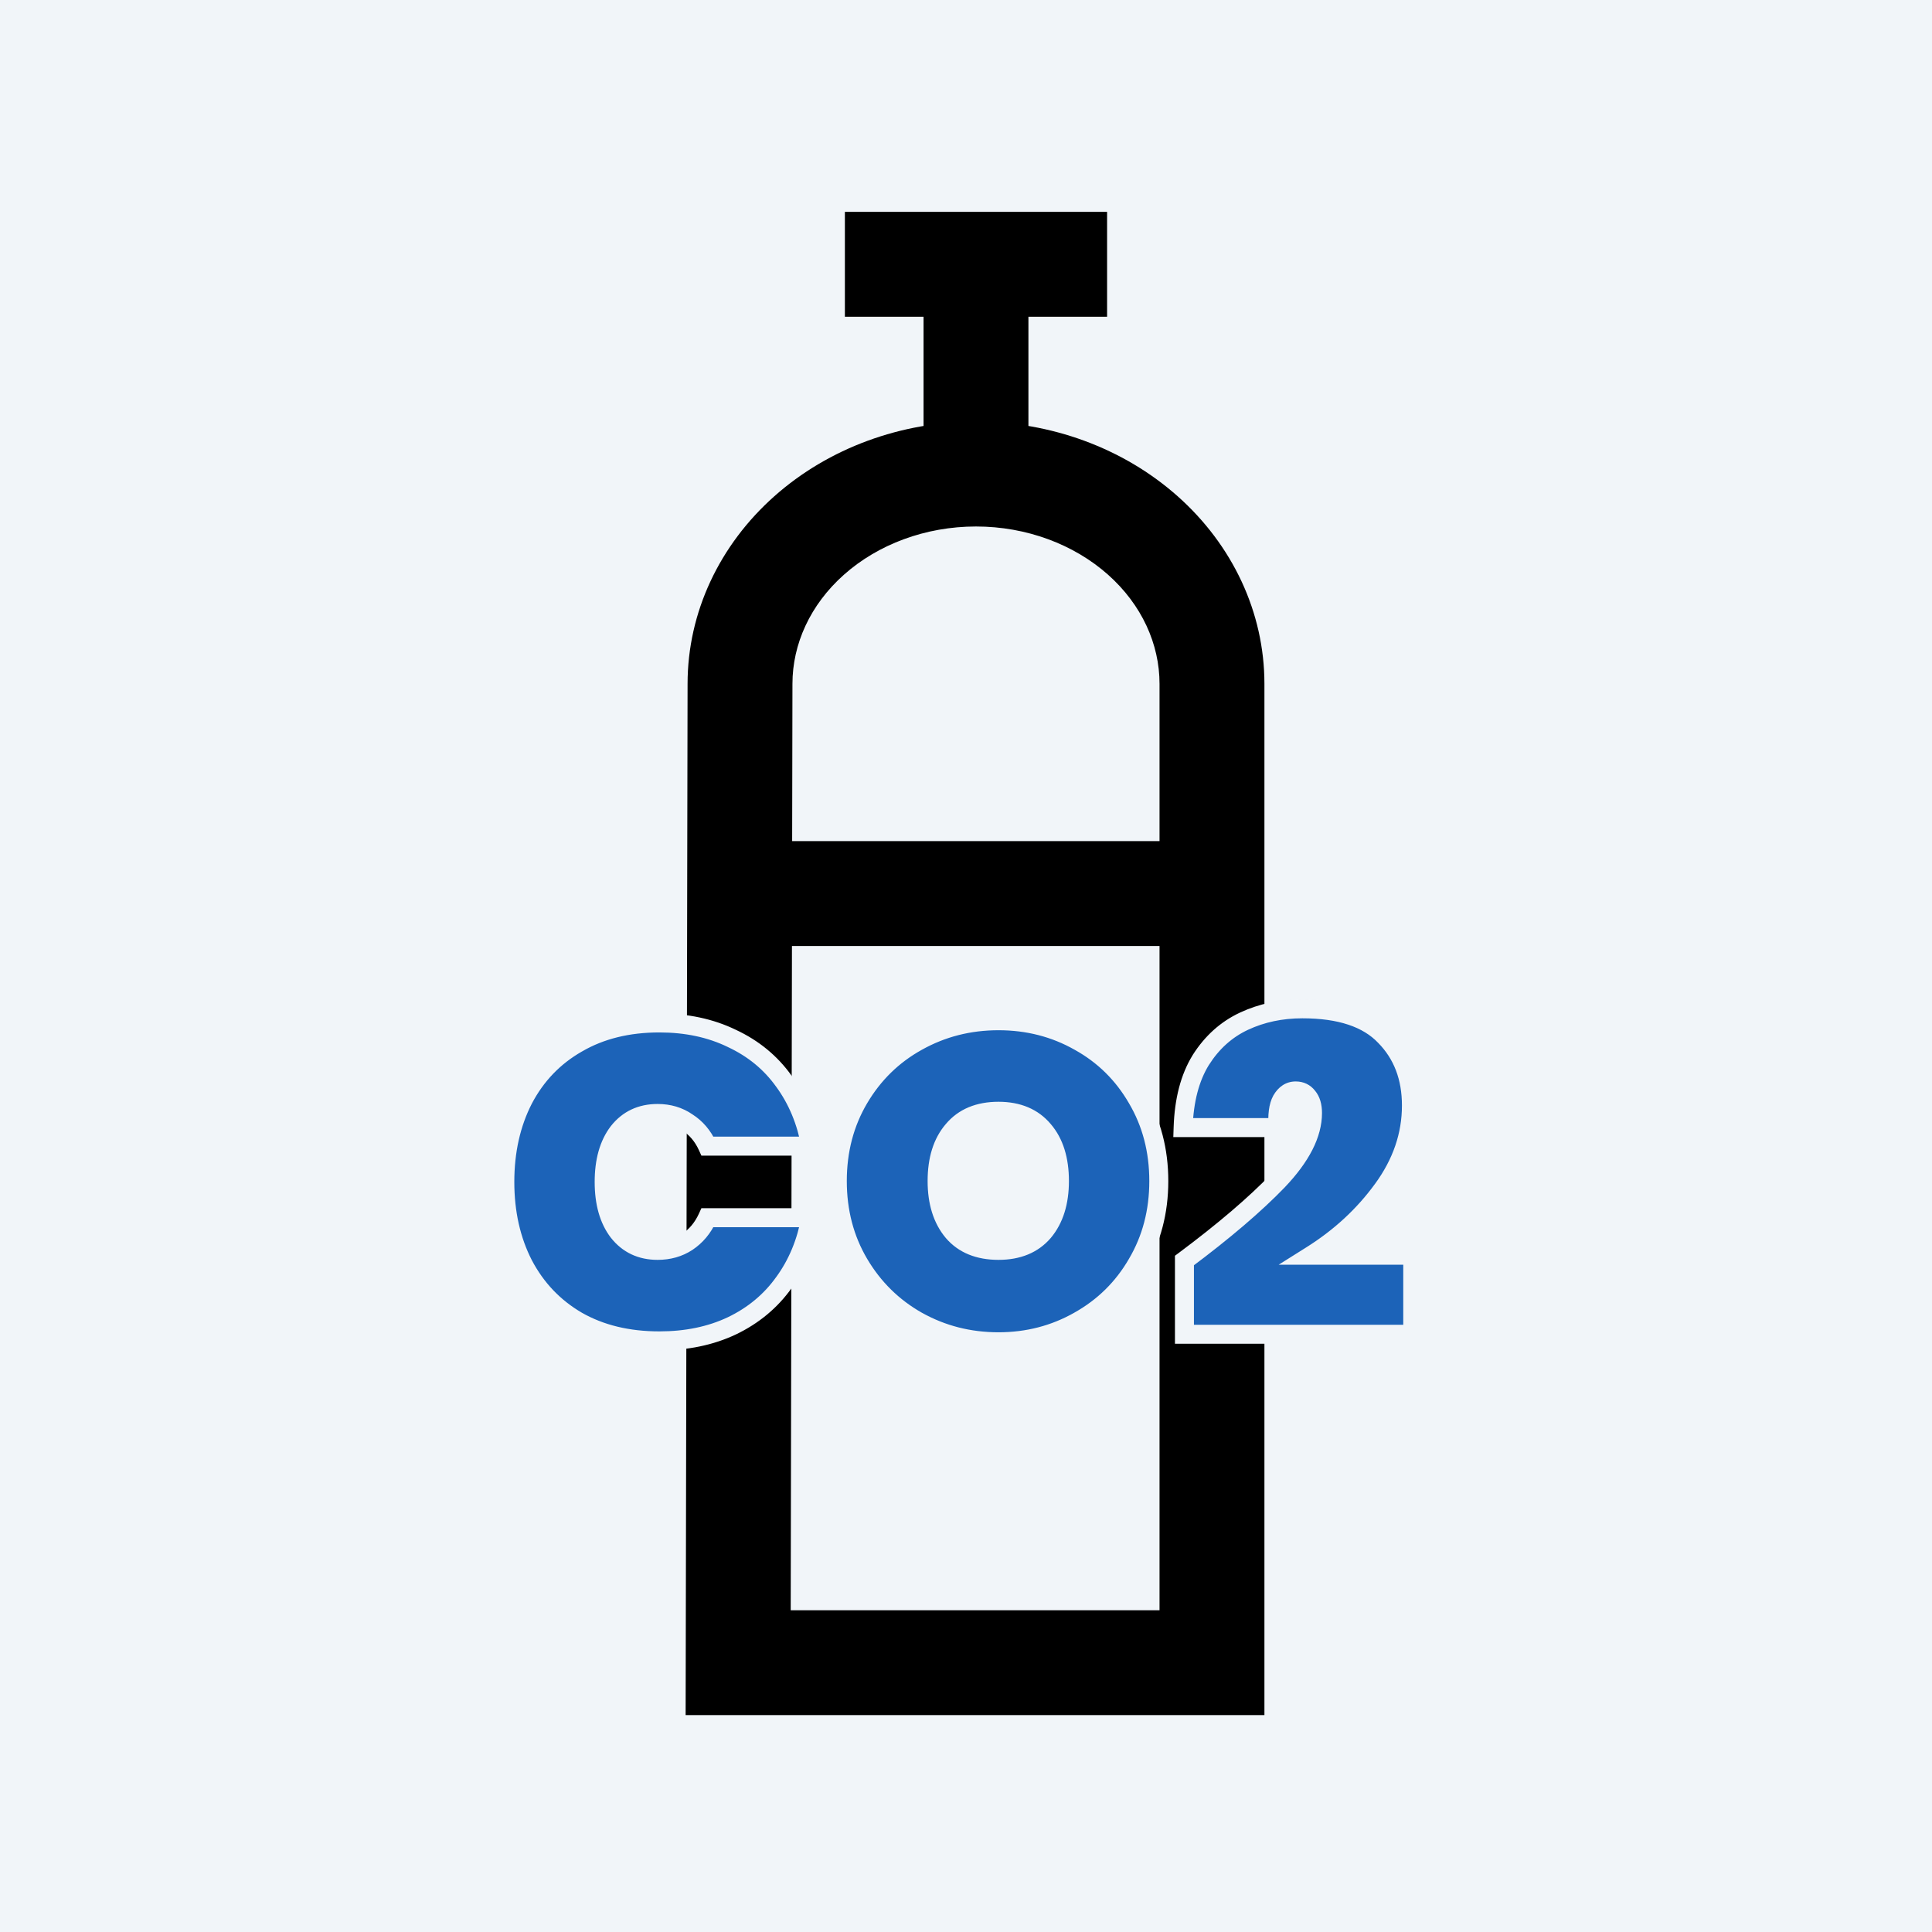
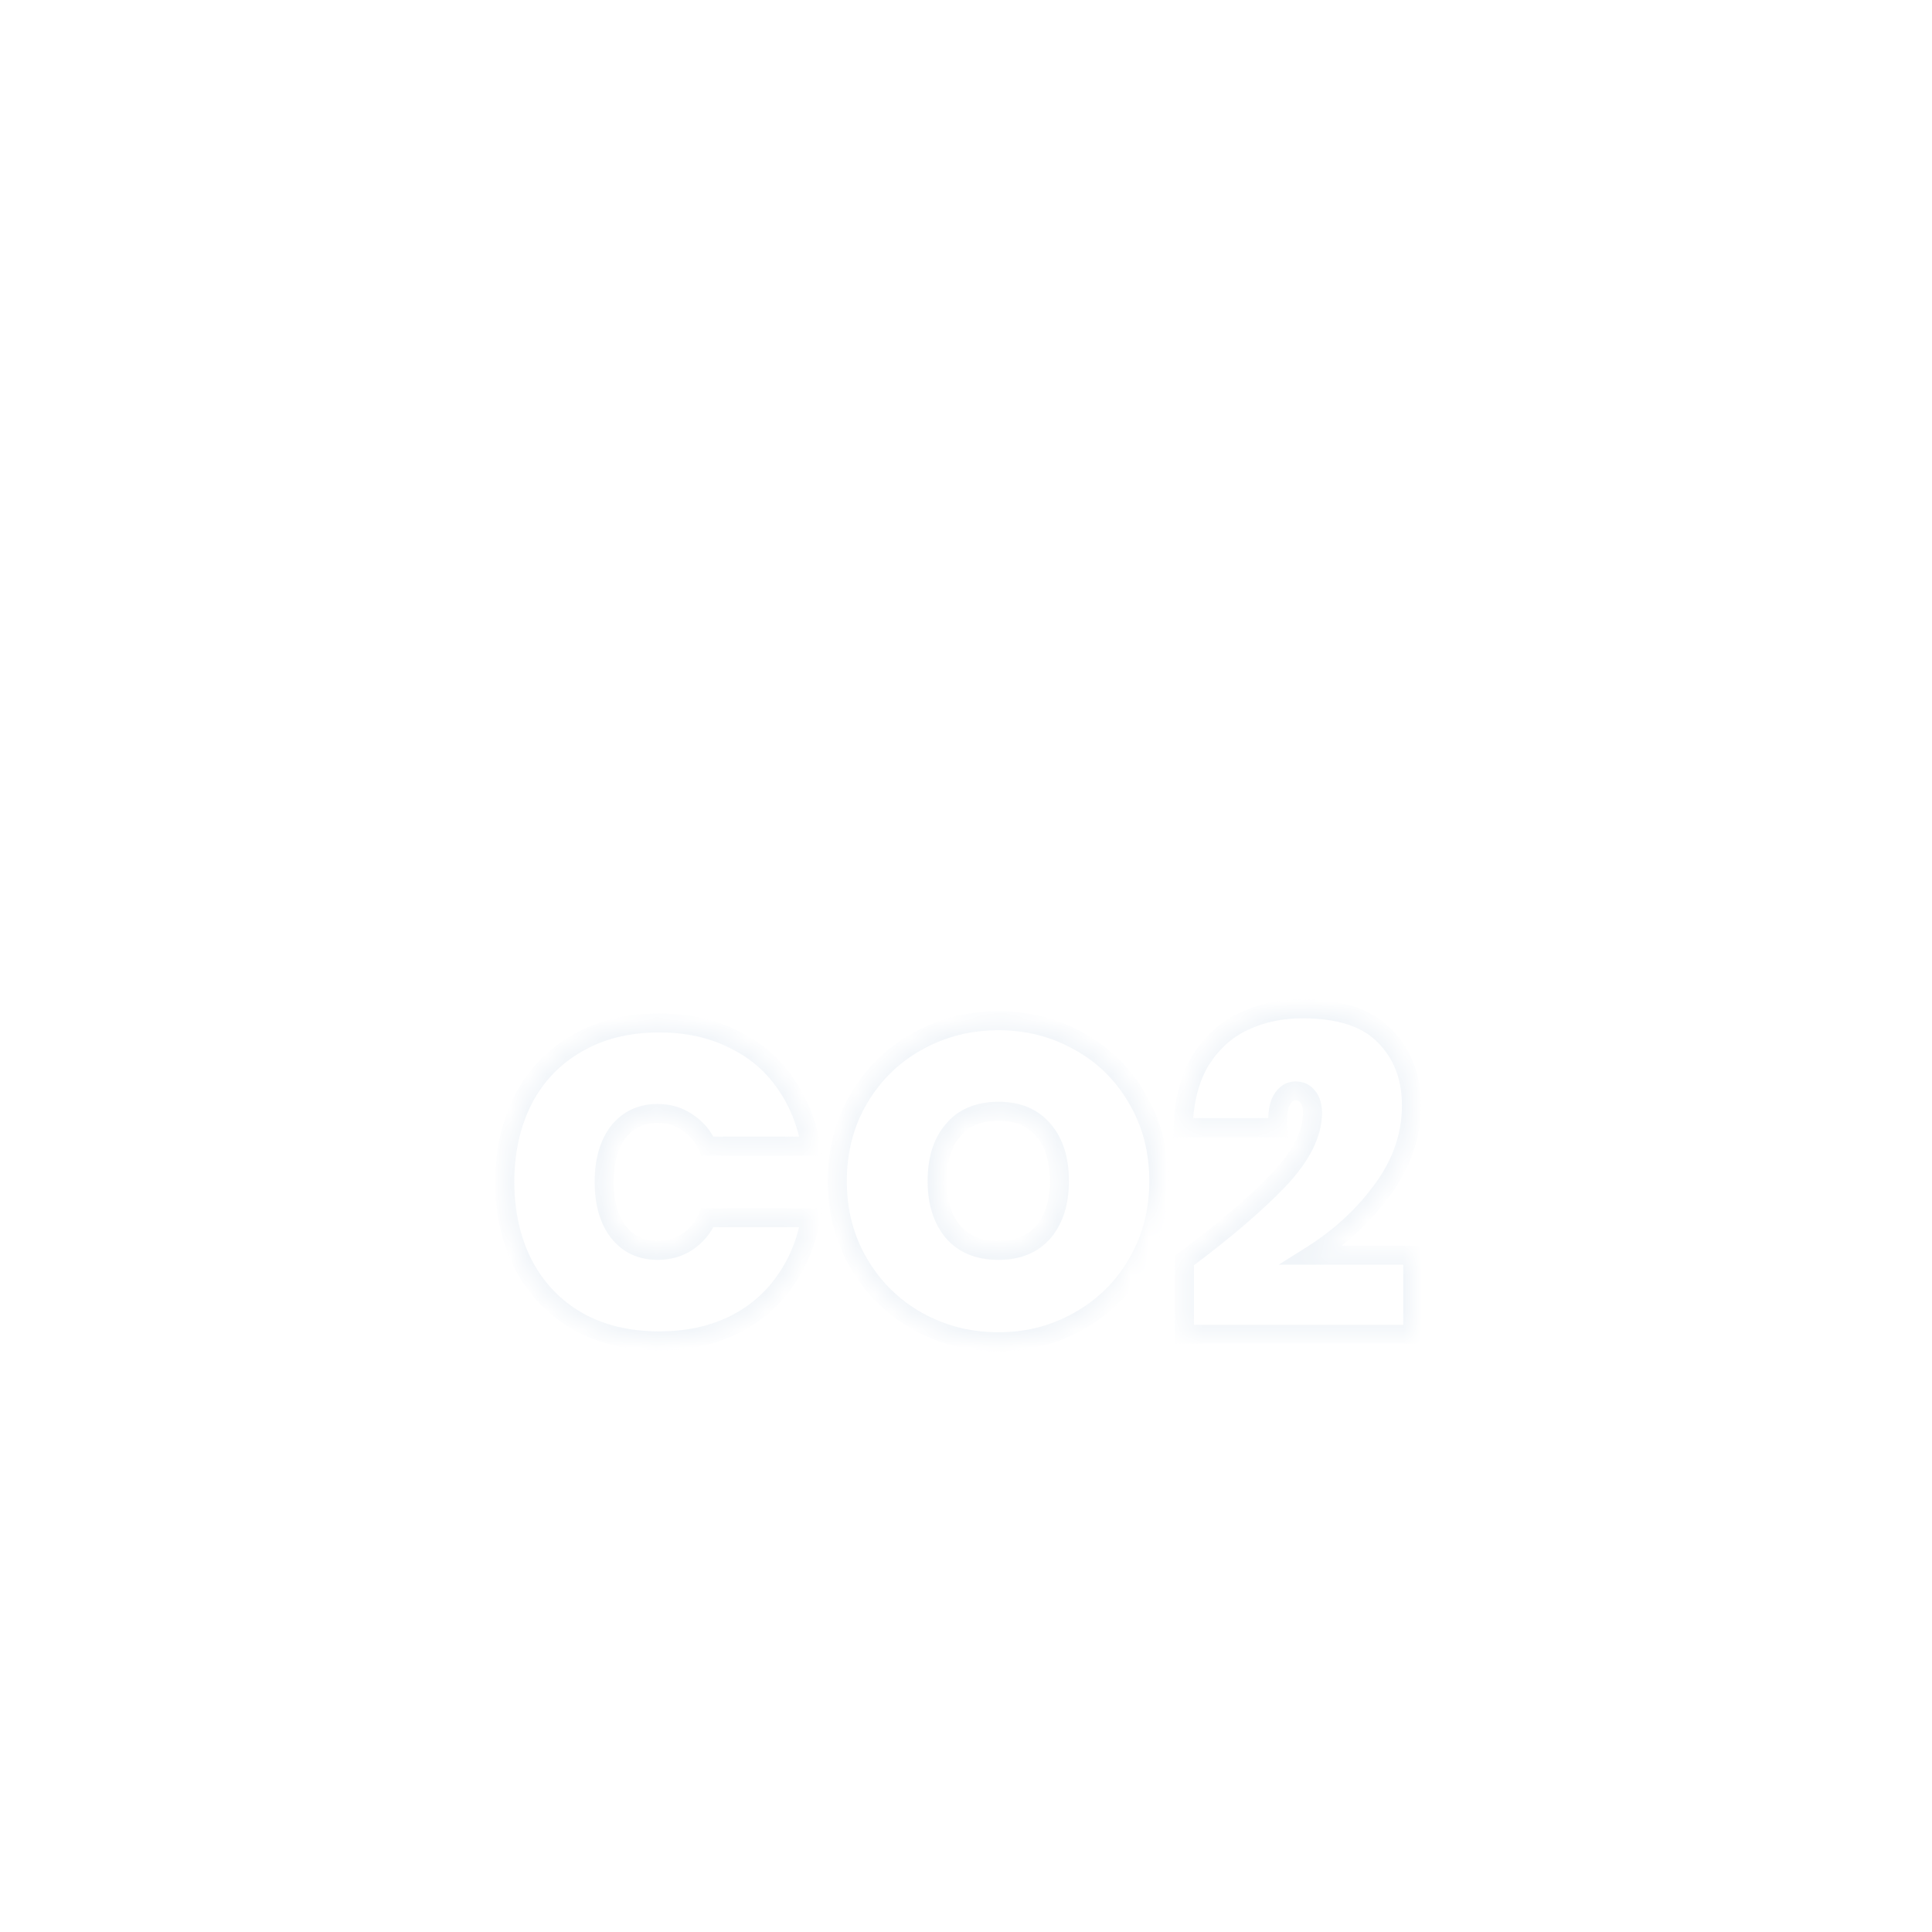
<svg xmlns="http://www.w3.org/2000/svg" width="106" height="106" viewBox="0 0 106 106" fill="none">
-   <rect width="106" height="106" fill="#F1F5F9" />
-   <path d="M40.601 37.517L43.478 37.523V37.517H40.601ZM66.495 91.224V94.101H69.373V91.224H66.495ZM40.5 91.224L37.623 91.218L37.617 94.101H40.5V91.224ZM40.601 46.149C39.012 46.149 37.724 47.437 37.724 49.026C37.724 50.615 39.012 51.903 40.601 51.903V49.026V46.149ZM66.495 51.903C68.084 51.903 69.373 50.615 69.373 49.026C69.373 47.437 68.084 46.149 66.495 46.149V49.026V51.903ZM49.233 11.623H46.355V17.377H49.233V14.5V11.623ZM57.864 17.377H60.741V11.623H57.864V14.5V17.377ZM40.601 37.517H43.478C43.478 35.345 44.446 33.182 46.305 31.53L44.393 29.379L42.482 27.229C39.484 29.893 37.724 33.585 37.724 37.517H40.601ZM44.393 29.379L46.305 31.53C48.174 29.868 50.775 28.886 53.548 28.886V26.009V23.131C49.454 23.131 45.468 24.574 42.482 27.229L44.393 29.379ZM53.548 26.009V28.886C56.321 28.886 58.922 29.868 60.792 31.53L62.703 29.379L64.615 27.229C61.628 24.574 57.643 23.131 53.548 23.131V26.009ZM62.703 29.379L60.792 31.53C62.65 33.182 63.618 35.345 63.618 37.517H66.495H69.373C69.373 33.585 67.612 29.893 64.615 27.229L62.703 29.379ZM66.495 37.517H63.618V91.224H66.495H69.373V37.517H66.495ZM66.495 91.224V88.347H40.5V91.224V94.101H66.495V91.224ZM40.5 91.224L43.377 91.229L43.478 37.523L40.601 37.517L37.724 37.512L37.623 91.218L40.5 91.224ZM40.601 49.026V51.903H66.495V49.026V46.149H40.601V49.026ZM53.548 26.009H56.425V14.5H53.548H50.671V26.009H53.548ZM53.548 14.5V11.623H49.233V14.5V17.377H53.548V14.5ZM53.548 14.5V17.377H57.864V14.5V11.623H53.548V14.5Z" fill="black" />
  <mask id="path-2-outside-1_1650_370" maskUnits="userSpaceOnUse" x="26.5" y="54.447" width="52" height="20" fill="black">
-     <rect fill="white" x="26.5" y="54.447" width="52" height="20" />
-     <path d="M27.697 64.846C27.697 63.15 28.036 61.64 28.715 60.315C29.409 58.991 30.394 57.965 31.67 57.238C32.947 56.495 34.449 56.124 36.177 56.124C37.663 56.124 38.987 56.407 40.15 56.972C41.33 57.521 42.282 58.304 43.009 59.322C43.752 60.34 44.245 61.527 44.487 62.884H38.818C38.559 62.318 38.188 61.882 37.703 61.575C37.235 61.252 36.694 61.091 36.08 61.091C35.175 61.091 34.457 61.43 33.924 62.108C33.407 62.787 33.148 63.699 33.148 64.846C33.148 65.993 33.407 66.906 33.924 67.584C34.457 68.262 35.175 68.602 36.08 68.602C36.694 68.602 37.235 68.448 37.703 68.141C38.188 67.818 38.559 67.374 38.818 66.809H44.487C44.245 68.165 43.752 69.353 43.009 70.37C42.282 71.388 41.33 72.179 40.15 72.745C38.987 73.294 37.663 73.568 36.177 73.568C34.449 73.568 32.947 73.205 31.67 72.478C30.394 71.735 29.409 70.701 28.715 69.377C28.036 68.052 27.697 66.542 27.697 64.846ZM54.783 73.617C53.167 73.617 51.681 73.237 50.325 72.478C48.984 71.719 47.918 70.669 47.127 69.328C46.335 67.988 45.939 66.478 45.939 64.798C45.939 63.118 46.335 61.608 47.127 60.267C47.918 58.926 48.984 57.884 50.325 57.141C51.681 56.382 53.167 56.003 54.783 56.003C56.398 56.003 57.876 56.382 59.217 57.141C60.557 57.884 61.615 58.926 62.391 60.267C63.182 61.608 63.578 63.118 63.578 64.798C63.578 66.478 63.182 67.988 62.391 69.328C61.615 70.669 60.549 71.719 59.192 72.478C57.852 73.237 56.382 73.617 54.783 73.617ZM54.783 68.602C55.849 68.602 56.673 68.262 57.254 67.584C57.836 66.889 58.126 65.961 58.126 64.798C58.126 63.618 57.836 62.69 57.254 62.011C56.673 61.317 55.849 60.969 54.783 60.969C53.701 60.969 52.869 61.317 52.287 62.011C51.706 62.69 51.415 63.618 51.415 64.798C51.415 65.961 51.706 66.889 52.287 67.584C52.869 68.262 53.701 68.602 54.783 68.602ZM64.985 69.159C67.15 67.544 68.862 66.082 70.122 64.773C71.381 63.449 72.011 62.213 72.011 61.066C72.011 60.679 71.922 60.38 71.745 60.17C71.583 59.96 71.365 59.855 71.091 59.855C70.768 59.855 70.509 60.025 70.315 60.364C70.138 60.687 70.073 61.188 70.122 61.866H64.912C64.961 60.364 65.284 59.128 65.882 58.159C66.495 57.19 67.287 56.479 68.256 56.027C69.225 55.575 70.291 55.349 71.454 55.349C73.522 55.349 75.032 55.849 75.985 56.851C76.954 57.836 77.439 59.104 77.439 60.655C77.439 62.286 76.914 63.82 75.864 65.258C74.83 66.679 73.53 67.883 71.963 68.868H77.511V73.205H64.985V69.159Z" />
+     <path d="M27.697 64.846C27.697 63.15 28.036 61.64 28.715 60.315C29.409 58.991 30.394 57.965 31.67 57.238C32.947 56.495 34.449 56.124 36.177 56.124C37.663 56.124 38.987 56.407 40.15 56.972C41.33 57.521 42.282 58.304 43.009 59.322C43.752 60.34 44.245 61.527 44.487 62.884H38.818C38.559 62.318 38.188 61.882 37.703 61.575C37.235 61.252 36.694 61.091 36.08 61.091C35.175 61.091 34.457 61.43 33.924 62.108C33.407 62.787 33.148 63.699 33.148 64.846C33.148 65.993 33.407 66.906 33.924 67.584C34.457 68.262 35.175 68.602 36.08 68.602C36.694 68.602 37.235 68.448 37.703 68.141C38.188 67.818 38.559 67.374 38.818 66.809H44.487C44.245 68.165 43.752 69.353 43.009 70.37C42.282 71.388 41.33 72.179 40.15 72.745C38.987 73.294 37.663 73.568 36.177 73.568C34.449 73.568 32.947 73.205 31.67 72.478C30.394 71.735 29.409 70.701 28.715 69.377C28.036 68.052 27.697 66.542 27.697 64.846ZM54.783 73.617C53.167 73.617 51.681 73.237 50.325 72.478C48.984 71.719 47.918 70.669 47.127 69.328C46.335 67.988 45.939 66.478 45.939 64.798C45.939 63.118 46.335 61.608 47.127 60.267C47.918 58.926 48.984 57.884 50.325 57.141C51.681 56.382 53.167 56.003 54.783 56.003C56.398 56.003 57.876 56.382 59.217 57.141C60.557 57.884 61.615 58.926 62.391 60.267C63.182 61.608 63.578 63.118 63.578 64.798C61.615 70.669 60.549 71.719 59.192 72.478C57.852 73.237 56.382 73.617 54.783 73.617ZM54.783 68.602C55.849 68.602 56.673 68.262 57.254 67.584C57.836 66.889 58.126 65.961 58.126 64.798C58.126 63.618 57.836 62.69 57.254 62.011C56.673 61.317 55.849 60.969 54.783 60.969C53.701 60.969 52.869 61.317 52.287 62.011C51.706 62.69 51.415 63.618 51.415 64.798C51.415 65.961 51.706 66.889 52.287 67.584C52.869 68.262 53.701 68.602 54.783 68.602ZM64.985 69.159C67.15 67.544 68.862 66.082 70.122 64.773C71.381 63.449 72.011 62.213 72.011 61.066C72.011 60.679 71.922 60.38 71.745 60.17C71.583 59.96 71.365 59.855 71.091 59.855C70.768 59.855 70.509 60.025 70.315 60.364C70.138 60.687 70.073 61.188 70.122 61.866H64.912C64.961 60.364 65.284 59.128 65.882 58.159C66.495 57.19 67.287 56.479 68.256 56.027C69.225 55.575 70.291 55.349 71.454 55.349C73.522 55.349 75.032 55.849 75.985 56.851C76.954 57.836 77.439 59.104 77.439 60.655C77.439 62.286 76.914 63.82 75.864 65.258C74.83 66.679 73.53 67.883 71.963 68.868H77.511V73.205H64.985V69.159Z" />
  </mask>
-   <path d="M27.697 64.846C27.697 63.15 28.036 61.64 28.715 60.315C29.409 58.991 30.394 57.965 31.67 57.238C32.947 56.495 34.449 56.124 36.177 56.124C37.663 56.124 38.987 56.407 40.15 56.972C41.33 57.521 42.282 58.304 43.009 59.322C43.752 60.34 44.245 61.527 44.487 62.884H38.818C38.559 62.318 38.188 61.882 37.703 61.575C37.235 61.252 36.694 61.091 36.08 61.091C35.175 61.091 34.457 61.43 33.924 62.108C33.407 62.787 33.148 63.699 33.148 64.846C33.148 65.993 33.407 66.906 33.924 67.584C34.457 68.262 35.175 68.602 36.08 68.602C36.694 68.602 37.235 68.448 37.703 68.141C38.188 67.818 38.559 67.374 38.818 66.809H44.487C44.245 68.165 43.752 69.353 43.009 70.37C42.282 71.388 41.33 72.179 40.15 72.745C38.987 73.294 37.663 73.568 36.177 73.568C34.449 73.568 32.947 73.205 31.67 72.478C30.394 71.735 29.409 70.701 28.715 69.377C28.036 68.052 27.697 66.542 27.697 64.846ZM54.783 73.617C53.167 73.617 51.681 73.237 50.325 72.478C48.984 71.719 47.918 70.669 47.127 69.328C46.335 67.988 45.939 66.478 45.939 64.798C45.939 63.118 46.335 61.608 47.127 60.267C47.918 58.926 48.984 57.884 50.325 57.141C51.681 56.382 53.167 56.003 54.783 56.003C56.398 56.003 57.876 56.382 59.217 57.141C60.557 57.884 61.615 58.926 62.391 60.267C63.182 61.608 63.578 63.118 63.578 64.798C63.578 66.478 63.182 67.988 62.391 69.328C61.615 70.669 60.549 71.719 59.192 72.478C57.852 73.237 56.382 73.617 54.783 73.617ZM54.783 68.602C55.849 68.602 56.673 68.262 57.254 67.584C57.836 66.889 58.126 65.961 58.126 64.798C58.126 63.618 57.836 62.69 57.254 62.011C56.673 61.317 55.849 60.969 54.783 60.969C53.701 60.969 52.869 61.317 52.287 62.011C51.706 62.69 51.415 63.618 51.415 64.798C51.415 65.961 51.706 66.889 52.287 67.584C52.869 68.262 53.701 68.602 54.783 68.602ZM64.985 69.159C67.15 67.544 68.862 66.082 70.122 64.773C71.381 63.449 72.011 62.213 72.011 61.066C72.011 60.679 71.922 60.38 71.745 60.17C71.583 59.96 71.365 59.855 71.091 59.855C70.768 59.855 70.509 60.025 70.315 60.364C70.138 60.687 70.073 61.188 70.122 61.866H64.912C64.961 60.364 65.284 59.128 65.882 58.159C66.495 57.19 67.287 56.479 68.256 56.027C69.225 55.575 70.291 55.349 71.454 55.349C73.522 55.349 75.032 55.849 75.985 56.851C76.954 57.836 77.439 59.104 77.439 60.655C77.439 62.286 76.914 63.82 75.864 65.258C74.83 66.679 73.53 67.883 71.963 68.868H77.511V73.205H64.985V69.159Z" fill="#1C63B8" />
  <path d="M28.715 60.315L28.253 60.073L28.251 60.078L28.715 60.315ZM31.67 57.238L31.928 57.691L31.933 57.689L31.67 57.238ZM40.15 56.972L39.923 57.441L39.93 57.444L40.15 56.972ZM43.009 59.322L42.585 59.625L42.589 59.629L43.009 59.322ZM44.487 62.884V63.405H45.11L45 62.792L44.487 62.884ZM38.818 62.884L38.344 63.1L38.483 63.405H38.818V62.884ZM37.703 61.575L37.407 62.004L37.416 62.01L37.425 62.016L37.703 61.575ZM33.924 62.108L33.514 61.786L33.509 61.792L33.924 62.108ZM33.924 67.584L33.509 67.9L33.514 67.906L33.924 67.584ZM37.703 68.141L37.989 68.577L37.992 68.575L37.703 68.141ZM38.818 66.809V66.288H38.483L38.344 66.592L38.818 66.809ZM44.487 66.809L45 66.9L45.11 66.288H44.487V66.809ZM43.009 70.37L42.589 70.063L42.585 70.067L43.009 70.37ZM40.15 72.745L40.373 73.216L40.376 73.215L40.15 72.745ZM31.67 72.478L31.408 72.928L31.413 72.931L31.67 72.478ZM28.715 69.377L28.251 69.614L28.253 69.619L28.715 69.377ZM27.697 64.846H28.218C28.218 63.221 28.543 61.794 29.178 60.553L28.715 60.315L28.251 60.078C27.53 61.486 27.176 63.079 27.176 64.846H27.697ZM28.715 60.315L29.176 60.557C29.825 59.319 30.741 58.368 31.928 57.691L31.67 57.238L31.413 56.786C30.048 57.563 28.993 58.662 28.253 60.073L28.715 60.315ZM31.67 57.238L31.933 57.689C33.116 56.999 34.525 56.645 36.177 56.645V56.124V55.603C34.372 55.603 32.776 55.991 31.408 56.788L31.67 57.238ZM36.177 56.124V56.645C37.596 56.645 38.84 56.914 39.923 57.44L40.15 56.972L40.378 56.503C39.134 55.899 37.73 55.603 36.177 55.603V56.124ZM40.15 56.972L39.93 57.444C41.032 57.957 41.913 58.683 42.585 59.625L43.009 59.322L43.433 59.019C42.652 57.925 41.628 57.085 40.37 56.499L40.15 56.972ZM43.009 59.322L42.589 59.629C43.281 60.577 43.745 61.689 43.974 62.975L44.487 62.884L45 62.792C44.745 61.365 44.224 60.102 43.43 59.015L43.009 59.322ZM44.487 62.884V62.363H38.818V62.884V63.405H44.487V62.884ZM38.818 62.884L39.292 62.667C38.995 62.018 38.559 61.501 37.982 61.135L37.703 61.575L37.425 62.016C37.817 62.264 38.124 62.619 38.344 63.1L38.818 62.884ZM37.703 61.575L37.999 61.146C37.437 60.758 36.791 60.57 36.08 60.57V61.091V61.612C36.597 61.612 37.033 61.746 37.407 62.004L37.703 61.575ZM36.08 61.091V60.57C35.025 60.57 34.151 60.975 33.514 61.786L33.924 62.108L34.333 62.43C34.762 61.884 35.326 61.612 36.08 61.612V61.091ZM33.924 62.108L33.509 61.792C32.903 62.588 32.627 63.624 32.627 64.846H33.148H33.669C33.669 63.774 33.911 62.985 34.338 62.424L33.924 62.108ZM33.148 64.846H32.627C32.627 66.068 32.903 67.104 33.509 67.9L33.924 67.584L34.338 67.268C33.911 66.707 33.669 65.918 33.669 64.846H33.148ZM33.924 67.584L33.514 67.906C34.151 68.717 35.025 69.123 36.08 69.123V68.602V68.081C35.326 68.081 34.762 67.808 34.333 67.262L33.924 67.584ZM36.08 68.602V69.123C36.785 69.123 37.428 68.945 37.989 68.577L37.703 68.141L37.418 67.705C37.042 67.951 36.602 68.081 36.08 68.081V68.602ZM37.703 68.141L37.992 68.575C38.563 68.194 38.996 67.672 39.292 67.025L38.818 66.809L38.344 66.592C38.123 67.075 37.813 67.442 37.414 67.708L37.703 68.141ZM38.818 66.809V67.33H44.487V66.809V66.288H38.818V66.809ZM44.487 66.809L43.974 66.717C43.745 68.003 43.281 69.115 42.589 70.063L43.009 70.37L43.43 70.677C44.224 69.59 44.745 68.328 45 66.9L44.487 66.809ZM43.009 70.37L42.585 70.067C41.912 71.01 41.029 71.746 39.925 72.275L40.15 72.745L40.376 73.215C41.63 72.613 42.653 71.766 43.433 70.673L43.009 70.37ZM40.15 72.745L39.928 72.273C38.845 72.785 37.598 73.047 36.177 73.047V73.568V74.09C37.728 74.09 39.13 73.803 40.373 73.216L40.15 72.745ZM36.177 73.568V73.047C34.523 73.047 33.113 72.7 31.928 72.025L31.67 72.478L31.413 72.931C32.78 73.71 34.374 74.09 36.177 74.09V73.568ZM31.67 72.478L31.933 72.028C30.742 71.335 29.826 70.374 29.176 69.135L28.715 69.377L28.253 69.619C28.992 71.029 30.046 72.135 31.408 72.928L31.67 72.478ZM28.715 69.377L29.178 69.139C28.543 67.898 28.218 66.471 28.218 64.846H27.697H27.176C27.176 66.613 27.53 68.207 28.251 69.614L28.715 69.377ZM50.325 72.478L50.068 72.931L50.07 72.933L50.325 72.478ZM47.127 69.328L46.678 69.593L46.678 69.593L47.127 69.328ZM50.325 57.141L50.577 57.597L50.579 57.596L50.325 57.141ZM59.217 57.141L58.96 57.595L58.964 57.597L59.217 57.141ZM62.391 60.267L61.94 60.528L61.942 60.532L62.391 60.267ZM62.391 69.328L61.942 69.064L61.94 69.068L62.391 69.328ZM59.192 72.478L58.938 72.023L58.936 72.025L59.192 72.478ZM57.254 67.584L57.65 67.923L57.654 67.918L57.254 67.584ZM57.254 62.011L56.855 62.346L56.858 62.35L57.254 62.011ZM52.287 62.011L52.683 62.35L52.687 62.346L52.287 62.011ZM52.287 67.584L51.888 67.918L51.892 67.923L52.287 67.584ZM54.783 73.617V73.096C53.253 73.096 51.855 72.737 50.579 72.023L50.325 72.478L50.07 72.933C51.508 73.737 53.082 74.138 54.783 74.138V73.617ZM50.325 72.478L50.581 72.025C49.321 71.311 48.321 70.326 47.575 69.064L47.127 69.328L46.678 69.593C47.515 71.012 48.647 72.127 50.068 72.931L50.325 72.478ZM47.127 69.328L47.575 69.064C46.835 67.809 46.46 66.392 46.46 64.798H45.939H45.418C45.418 66.563 45.835 68.166 46.678 69.593L47.127 69.328ZM45.939 64.798H46.46C46.46 63.203 46.835 61.786 47.575 60.532L47.127 60.267L46.678 60.002C45.835 61.429 45.418 63.032 45.418 64.798H45.939ZM47.127 60.267L47.575 60.532C48.32 59.27 49.319 58.294 50.577 57.597L50.325 57.141L50.072 56.686C48.649 57.474 47.516 58.583 46.678 60.002L47.127 60.267ZM50.325 57.141L50.579 57.596C51.855 56.882 53.253 56.524 54.783 56.524V56.003V55.482C53.082 55.482 51.508 55.882 50.07 56.687L50.325 57.141ZM54.783 56.003V56.524C56.313 56.524 57.701 56.882 58.96 57.595L59.217 57.141L59.473 56.688C58.051 55.882 56.483 55.482 54.783 55.482V56.003ZM59.217 57.141L58.964 57.597C60.221 58.294 61.211 59.268 61.94 60.528L62.391 60.267L62.842 60.006C62.02 58.585 60.893 57.475 59.469 56.686L59.217 57.141ZM62.391 60.267L61.942 60.532C62.682 61.786 63.057 63.203 63.057 64.798H63.578H64.099C64.099 63.032 63.682 61.429 62.839 60.002L62.391 60.267ZM63.578 64.798H63.057C63.057 66.392 62.682 67.809 61.942 69.064L62.391 69.328L62.839 69.593C63.682 68.166 64.099 66.563 64.099 64.798H63.578ZM62.391 69.328L61.94 69.068C61.211 70.327 60.213 71.31 58.938 72.023L59.192 72.478L59.447 72.933C60.885 72.128 62.019 71.011 62.842 69.589L62.391 69.328ZM59.192 72.478L58.936 72.025C57.676 72.738 56.295 73.096 54.783 73.096V73.617V74.138C56.468 74.138 58.027 73.737 59.449 72.931L59.192 72.478ZM54.783 68.602V69.123C55.969 69.123 56.95 68.739 57.65 67.923L57.254 67.584L56.858 67.245C56.395 67.785 55.729 68.081 54.783 68.081V68.602ZM57.254 67.584L57.654 67.918C58.334 67.106 58.647 66.047 58.647 64.798H58.126H57.605C57.605 65.874 57.337 66.673 56.855 67.249L57.254 67.584ZM58.126 64.798H58.647C58.647 63.535 58.335 62.472 57.65 61.672L57.254 62.011L56.858 62.35C57.336 62.908 57.605 63.703 57.605 64.798H58.126ZM57.254 62.011L57.654 61.677C56.955 60.843 55.973 60.449 54.783 60.449V60.969V61.491C55.725 61.491 56.39 61.791 56.855 62.346L57.254 62.011ZM54.783 60.969V60.449C53.58 60.449 52.588 60.841 51.888 61.677L52.287 62.011L52.687 62.346C53.15 61.793 53.822 61.491 54.783 61.491V60.969ZM52.287 62.011L51.892 61.672C51.206 62.472 50.894 63.535 50.894 64.798H51.415H51.936C51.936 63.703 52.205 62.908 52.683 62.35L52.287 62.011ZM51.415 64.798H50.894C50.894 66.047 51.208 67.106 51.888 67.918L52.287 67.584L52.687 67.249C52.204 66.673 51.936 65.874 51.936 64.798H51.415ZM52.287 67.584L51.892 67.923C52.593 68.741 53.584 69.123 54.783 69.123V68.602V68.081C53.818 68.081 53.145 67.784 52.683 67.245L52.287 67.584ZM64.985 69.159L64.674 68.741L64.464 68.897V69.159H64.985ZM70.122 64.773L70.497 65.135L70.499 65.132L70.122 64.773ZM71.745 60.17L71.332 60.488L71.339 60.497L71.347 60.507L71.745 60.17ZM70.315 60.364L69.863 60.105L69.859 60.113L70.315 60.364ZM70.122 61.866V62.387H70.681L70.641 61.829L70.122 61.866ZM64.912 61.866L64.392 61.849L64.374 62.387H64.912V61.866ZM65.882 58.159L65.441 57.88L65.438 57.886L65.882 58.159ZM68.256 56.027L68.036 55.555L68.036 55.555L68.256 56.027ZM75.985 56.851L75.607 57.21L75.613 57.216L75.985 56.851ZM75.864 65.258L75.443 64.951L75.442 64.951L75.864 65.258ZM71.963 68.868L71.686 68.427L70.156 69.389H71.963V68.868ZM77.511 68.868H78.032V68.347H77.511V68.868ZM77.511 73.205V73.726H78.032V73.205H77.511ZM64.985 73.205H64.464V73.726H64.985V73.205ZM64.985 69.159L65.297 69.576C67.474 67.951 69.21 66.471 70.497 65.135L70.122 64.773L69.746 64.412C68.513 65.693 66.825 67.136 64.674 68.741L64.985 69.159ZM70.122 64.773L70.499 65.132C71.799 63.766 72.532 62.407 72.532 61.066H72.011H71.49C71.49 62.019 70.964 63.132 69.744 64.414L70.122 64.773ZM72.011 61.066H72.532C72.532 60.605 72.427 60.17 72.143 59.833L71.745 60.17L71.347 60.507C71.418 60.59 71.49 60.752 71.49 61.066H72.011ZM71.745 60.17L72.158 59.852C71.894 59.509 71.52 59.334 71.091 59.334V59.855V60.376C71.21 60.376 71.273 60.411 71.332 60.488L71.745 60.17ZM71.091 59.855V59.334C70.539 59.334 70.127 59.644 69.863 60.105L70.315 60.364L70.768 60.622C70.892 60.405 70.997 60.376 71.091 60.376V59.855ZM70.315 60.364L69.859 60.113C69.607 60.571 69.551 61.197 69.602 61.903L70.122 61.866L70.641 61.829C70.595 61.178 70.669 60.803 70.772 60.615L70.315 60.364ZM70.122 61.866V61.345H64.912V61.866V62.387H70.122V61.866ZM64.912 61.866L65.433 61.883C65.48 60.443 65.788 59.303 66.325 58.432L65.882 58.159L65.438 57.886C64.78 58.953 64.442 60.284 64.392 61.849L64.912 61.866ZM65.882 58.159L66.322 58.438C66.886 57.546 67.604 56.906 68.476 56.499L68.256 56.027L68.036 55.555C66.97 56.052 66.104 56.833 65.441 57.88L65.882 58.159ZM68.256 56.027L68.476 56.499C69.371 56.082 70.361 55.87 71.454 55.87V55.349V54.828C70.222 54.828 69.08 55.068 68.036 55.555L68.256 56.027ZM71.454 55.349V55.87C73.449 55.87 74.793 56.354 75.607 57.21L75.985 56.851L76.362 56.492C75.271 55.345 73.594 54.828 71.454 54.828V55.349ZM75.985 56.851L75.613 57.216C76.475 58.092 76.918 59.222 76.918 60.655H77.439H77.96C77.96 58.985 77.433 57.58 76.356 56.485L75.985 56.851ZM77.439 60.655H76.918C76.918 62.165 76.434 63.594 75.443 64.951L75.864 65.258L76.284 65.565C77.393 64.047 77.96 62.407 77.96 60.655H77.439ZM75.864 65.258L75.442 64.951C74.45 66.317 73.199 67.475 71.686 68.427L71.963 68.868L72.24 69.309C73.86 68.29 75.21 67.042 76.285 65.564L75.864 65.258ZM71.963 68.868V69.389H77.511V68.868V68.347H71.963V68.868ZM77.511 68.868H76.99V73.205H77.511H78.032V68.868H77.511ZM77.511 73.205V72.684H64.985V73.205V73.726H77.511V73.205ZM64.985 73.205H65.506V69.159H64.985H64.464V73.205H64.985Z" fill="#F1F5F9" mask="url(#path-2-outside-1_1650_370)" />
</svg>